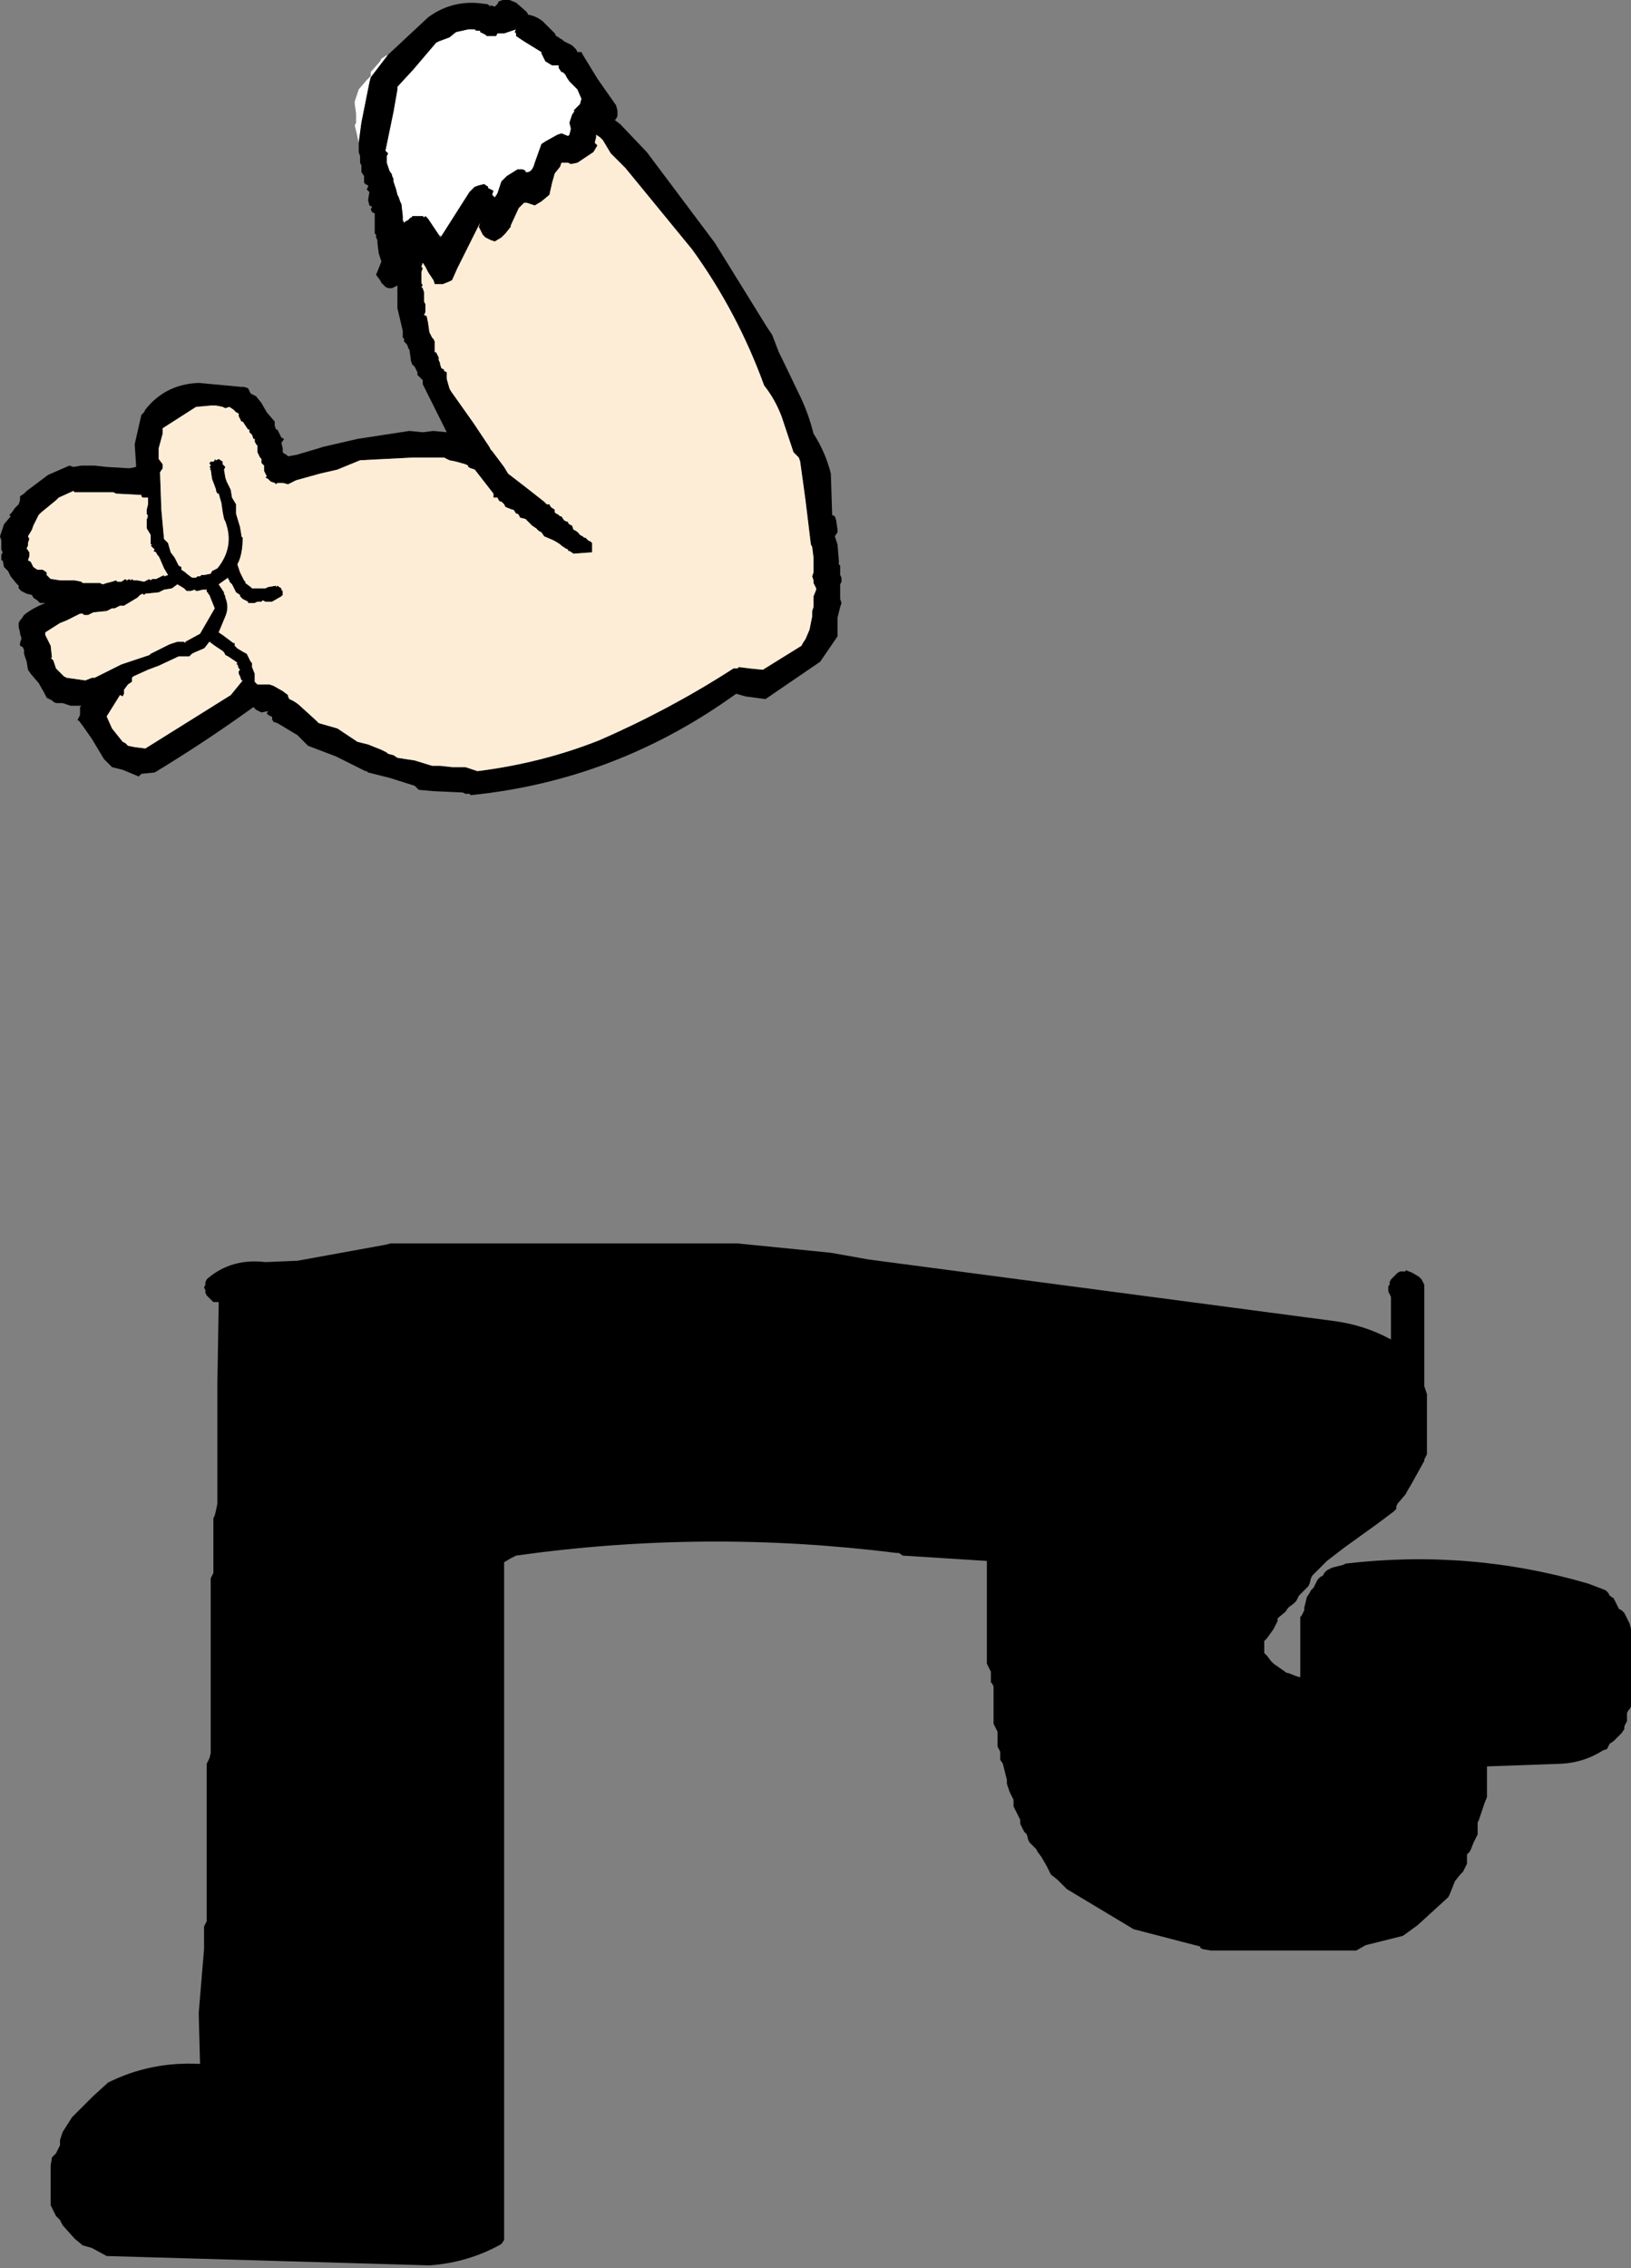
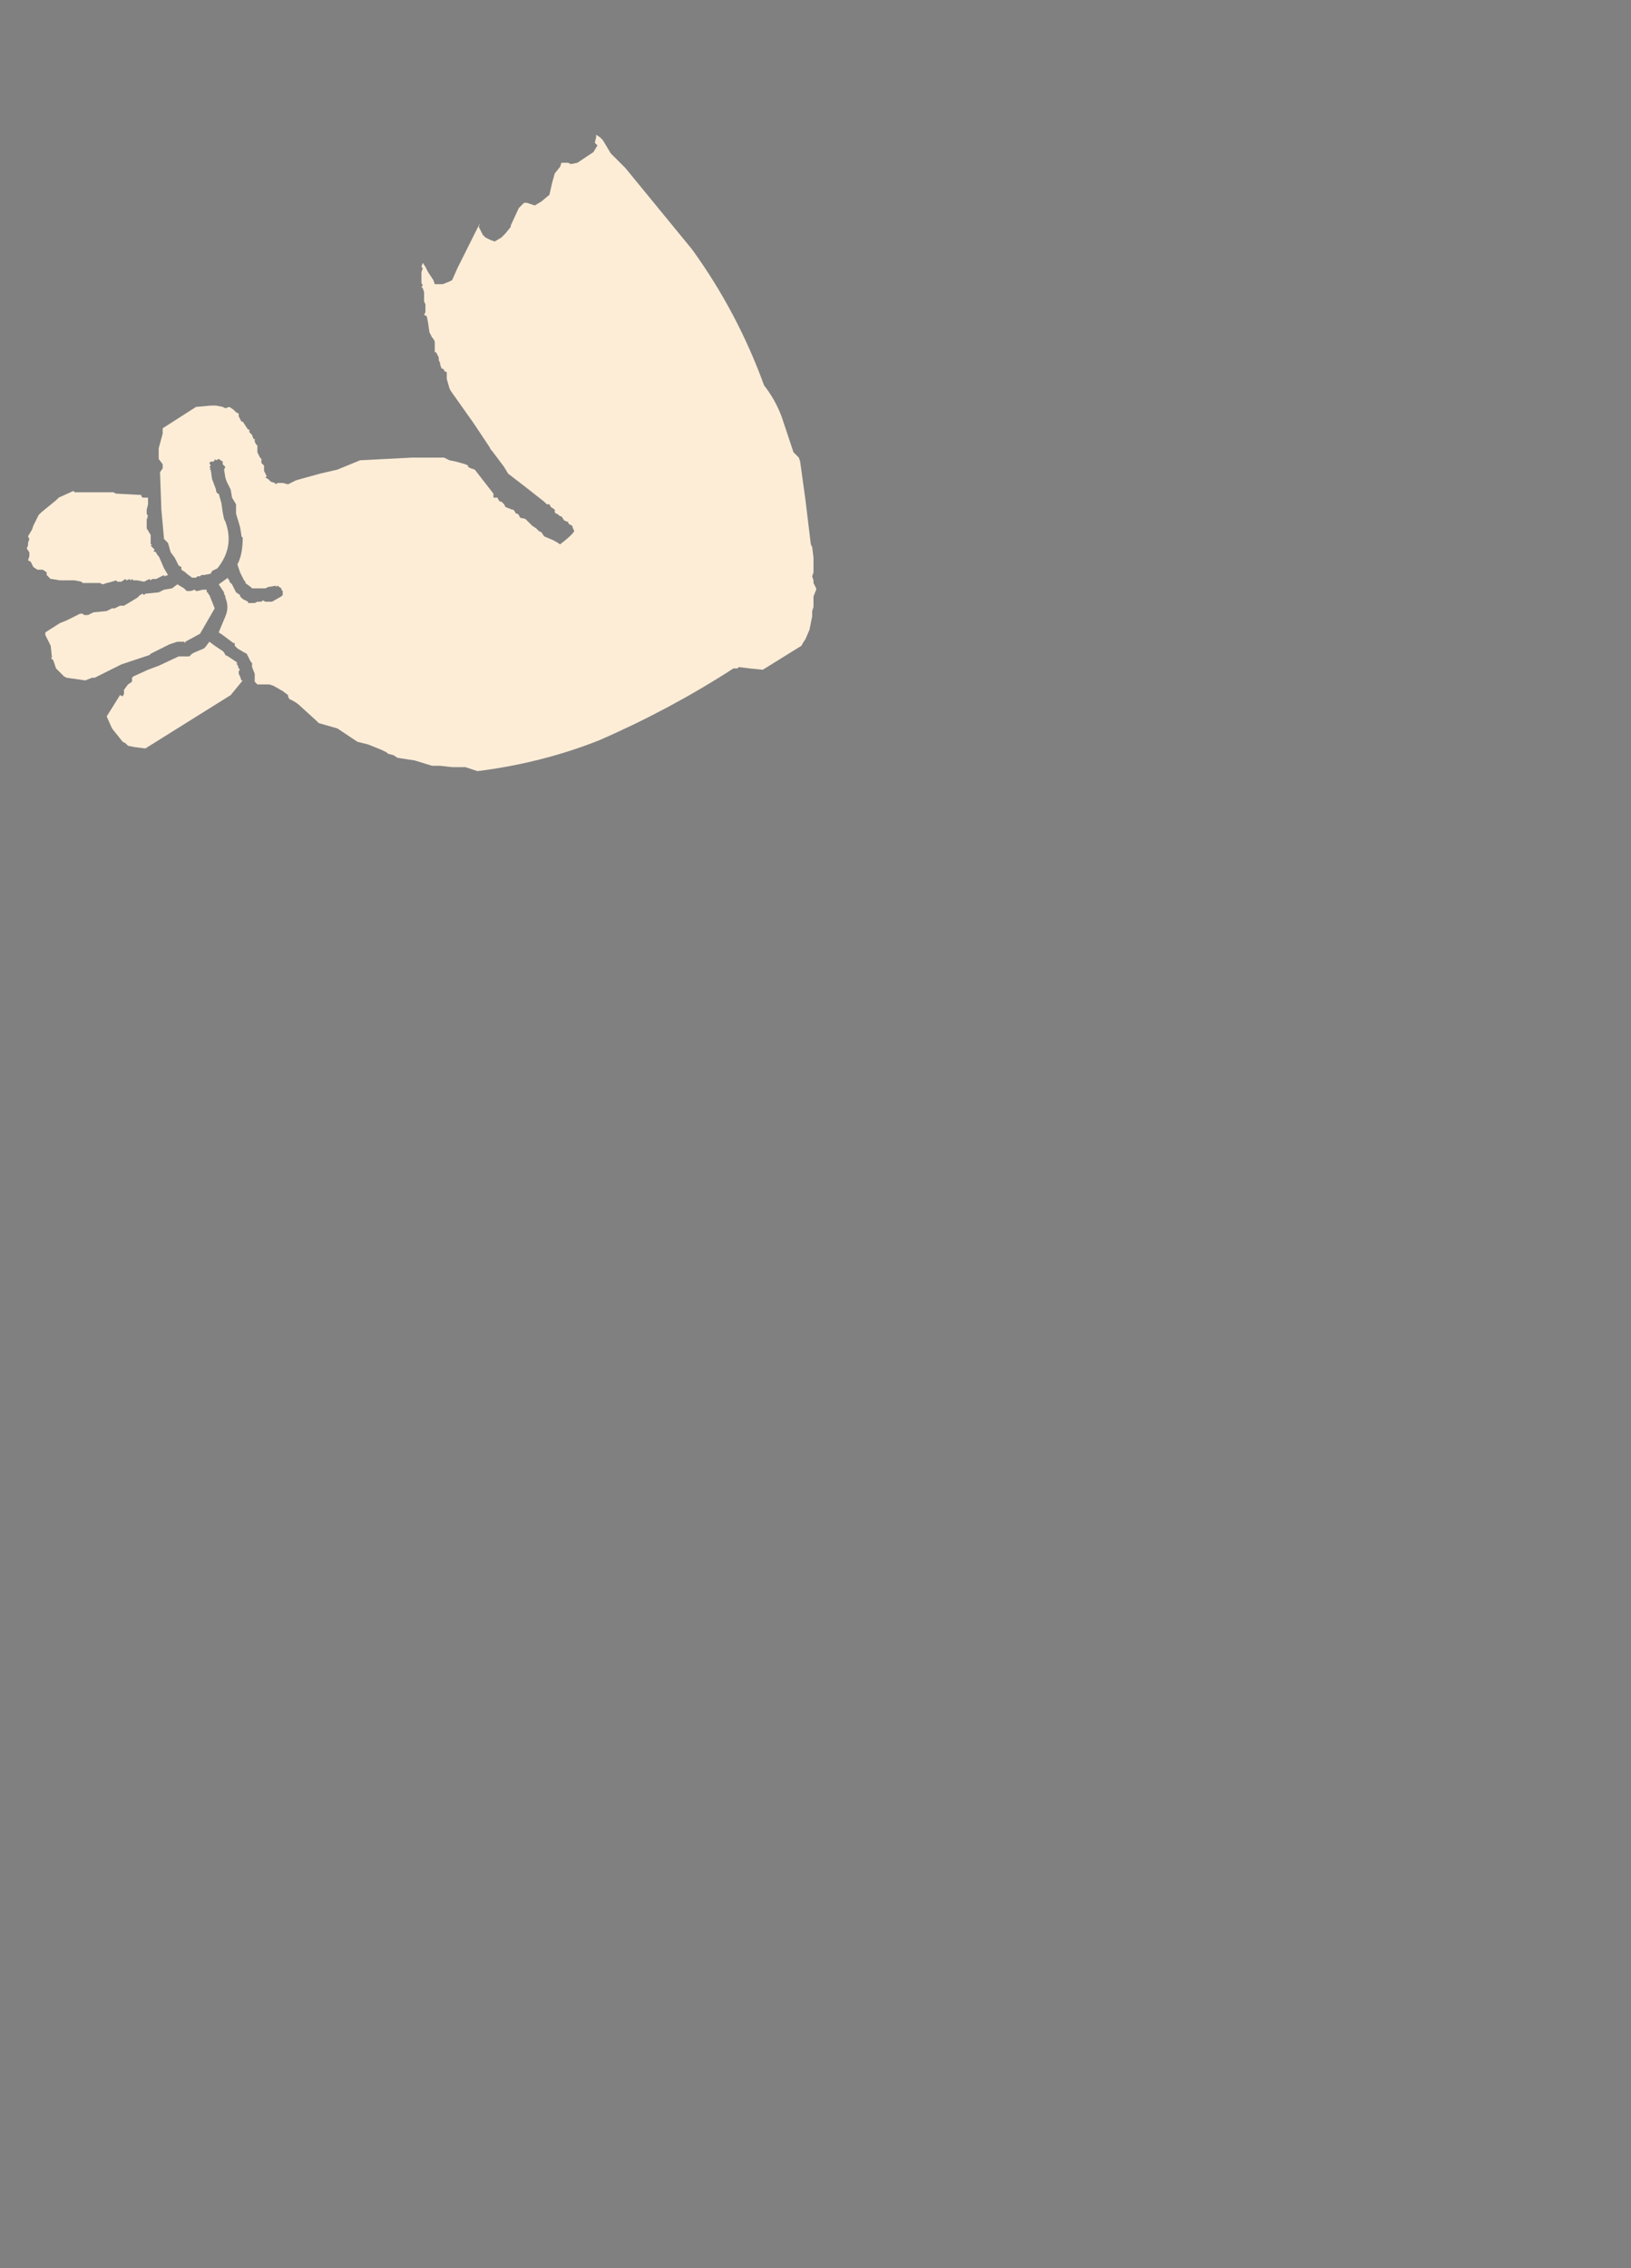
<svg xmlns="http://www.w3.org/2000/svg" height="85.0px" width="61.15px">
  <rect width="100%" height="100%" fill="#808080" stroke="none" />
  <g transform="matrix(1.0, 0.0, 0.0, 1.0, 32.3, -27.75)">
-     <path d="M19.95 75.6 L20.1 75.45 20.2 75.4 20.4 75.4 20.4 75.35 20.65 75.45 20.9 75.6 21.0 75.7 21.05 75.8 21.1 75.9 21.1 76.0 21.1 77.7 21.1 79.55 21.1 79.65 21.1 79.7 21.2 80.0 21.2 80.1 21.2 80.3 21.2 80.35 21.2 81.2 21.2 81.5 21.2 81.6 21.2 82.05 21.2 82.15 21.2 82.25 21.1 82.45 21.1 82.5 20.6 83.4 20.45 83.65 20.4 83.75 20.1 84.1 20.05 84.2 20.05 84.3 19.95 84.4 19.35 84.85 18.1 85.75 17.45 86.25 16.9 86.8 16.85 86.9 16.8 87.1 16.75 87.2 16.5 87.45 16.4 87.55 16.35 87.65 16.3 87.75 16.2 87.85 16.0 88.0 15.9 88.15 15.6 88.4 15.6 88.5 15.5 88.7 15.45 88.8 15.2 89.15 15.1 89.25 15.1 89.35 15.1 89.45 15.1 89.55 15.1 89.6 15.1 89.7 15.2 89.8 15.35 90.0 15.45 90.1 15.95 90.45 16.0 90.45 16.25 90.55 16.4 90.6 16.45 90.6 16.45 90.55 16.45 90.35 16.45 90.25 16.45 89.4 16.45 89.1 16.45 89.05 16.45 88.55 16.45 88.35 16.5 88.3 16.6 88.1 16.6 88.0 16.7 87.6 16.8 87.45 16.85 87.35 16.95 87.25 17.0 87.15 17.05 87.05 17.1 86.95 17.2 86.85 17.3 86.8 17.35 86.7 17.45 86.6 17.55 86.55 17.65 86.5 17.85 86.45 18.05 86.4 18.15 86.35 Q22.8 85.8 27.25 87.1 L27.9 87.35 28.0 87.45 28.05 87.55 28.2 87.65 28.25 87.75 28.3 87.85 28.35 87.95 28.4 88.05 28.5 88.1 28.6 88.2 28.65 88.3 28.7 88.4 28.75 88.5 28.8 88.6 28.85 88.8 28.85 88.85 28.85 89.05 28.85 89.15 28.85 90.3 28.85 90.45 28.85 91.05 28.85 91.6 28.85 91.7 28.8 91.8 28.75 91.85 28.7 91.95 28.7 92.05 28.7 92.15 28.7 92.25 28.65 92.35 28.6 92.45 28.6 92.55 28.5 92.7 28.4 92.8 28.3 92.9 28.2 93.0 28.05 93.1 28.0 93.2 27.95 93.3 27.8 93.35 Q27.1 93.8 26.25 93.85 L23.45 93.95 23.45 95.0 23.45 95.1 23.35 95.35 23.15 95.95 23.1 96.05 23.1 96.1 23.1 96.2 23.1 96.3 23.1 96.4 23.1 96.5 22.95 96.8 22.85 97.05 22.8 97.15 22.7 97.25 22.7 97.35 22.7 97.45 22.7 97.55 22.7 97.6 22.65 97.7 22.6 97.8 22.55 97.9 22.45 98.0 22.25 98.25 22.05 98.75 22.0 98.85 20.85 99.9 20.3 100.3 18.9 100.65 18.55 100.85 13.1 100.85 12.8 100.8 12.7 100.75 12.7 100.7 10.2 100.05 7.7 98.55 7.45 98.3 7.35 98.2 7.1 98.0 7.05 97.9 6.95 97.7 6.75 97.35 6.6 97.15 6.55 97.05 6.45 96.95 6.35 96.85 6.3 96.8 6.25 96.7 6.2 96.5 6.1 96.4 6.05 96.3 6.0 96.2 5.95 96.1 5.95 96.05 5.95 95.95 5.9 95.85 5.85 95.75 5.75 95.55 5.7 95.45 5.7 95.35 5.7 95.3 5.7 95.2 5.55 94.9 5.45 94.6 5.45 94.55 5.45 94.45 5.4 94.25 5.3 93.85 5.2 93.7 5.2 93.6 5.2 93.5 5.2 93.4 5.15 93.3 5.1 93.2 5.1 93.1 5.1 93.05 5.1 92.85 5.1 92.75 5.1 92.65 5.05 92.55 4.95 92.35 4.95 91.9 4.95 91.15 4.95 91.05 4.95 90.95 4.9 90.85 4.85 90.8 4.85 90.7 4.85 90.6 4.85 90.5 4.85 90.4 4.8 90.3 4.7 90.1 4.7 88.25 4.7 86.25 1.55 86.05 1.4 85.95 1.3 85.95 Q-5.85 85.05 -12.95 86.05 L-13.15 86.15 -13.4 86.3 -13.4 94.55 -13.4 103.55 -13.4 111.3 -13.4 111.4 -13.4 111.5 -13.4 111.6 -13.4 111.7 -13.5 111.85 Q-14.75 112.55 -16.2 112.65 L-28.3 112.3 -28.85 112.0 -29.2 111.9 -29.5 111.65 -29.95 111.15 -30.0 111.05 -30.05 110.95 -30.2 110.8 -30.25 110.7 -30.3 110.6 -30.4 110.4 -30.4 109.75 -30.4 109.1 -30.4 109.0 -30.4 108.9 -30.35 108.6 -30.3 108.55 -30.2 108.45 -30.15 108.35 -30.1 108.25 -30.05 108.15 -30.05 108.05 -30.05 107.95 -29.95 107.65 -29.6 107.1 -29.55 107.05 -28.8 106.3 -28.25 105.8 Q-26.65 105.0 -24.8 105.1 L-24.85 103.2 -24.65 100.8 -24.65 100.6 -24.65 100.2 -24.65 99.95 -24.6 99.85 -24.55 99.75 -24.55 99.65 -24.55 96.55 -24.55 93.85 -24.5 93.75 -24.45 93.65 -24.4 93.45 -24.4 89.9 -24.4 86.9 -24.35 86.8 -24.3 86.7 -24.3 86.6 -24.3 85.8 -24.3 84.65 -24.25 84.55 -24.2 84.35 -24.15 84.1 -24.15 79.6 -24.1 76.55 -24.3 76.55 -24.4 76.45 -24.5 76.35 -24.55 76.3 -24.6 76.2 -24.6 76.1 -24.65 76.0 -24.6 75.9 -24.6 75.8 -24.55 75.7 -24.5 75.65 Q-23.6 74.9 -22.35 75.05 L-21.15 75.0 -17.85 74.4 -17.65 74.35 -4.65 74.35 -1.15 74.7 0.25 74.95 8.95 76.1 17.65 77.25 Q18.85 77.4 19.85 77.95 L19.85 76.45 19.85 76.35 19.8 76.25 19.75 76.15 19.75 76.05 19.75 75.95 19.8 75.9 19.8 75.8 19.85 75.7 19.95 75.6" fill="#000000" fill-rule="evenodd" stroke="none" />
-     <path d="M-18.85 33.1 L-18.95 32.65 -19.0 32.45 -18.95 32.35 -18.95 32.0 -19.0 31.65 -19.0 31.55 -18.95 31.4 -18.85 31.1 -18.55 30.75 -18.45 30.65 -18.4 30.6 -18.4 30.45 -18.05 30.05 -18.0 29.95 -17.85 29.85 -17.75 29.8 -18.4 30.65 -18.45 30.85 -18.75 32.35 -18.85 33.1 M-15.85 36.55 L-16.05 36.25 -16.25 35.95 -16.35 35.85 -16.4 35.9 -16.45 35.85 -16.65 35.85 -16.85 35.85 -16.85 35.9 -16.9 35.9 -17.0 36.0 -17.1 36.05 -17.15 36.1 -17.2 36.0 -17.2 35.85 -17.25 35.4 -17.3 35.3 -17.35 35.15 -17.4 35.05 -17.45 34.85 -17.55 34.55 -17.55 34.45 -17.6 34.35 -17.6 34.3 -17.7 34.15 -17.75 34.0 -17.8 33.85 -17.8 33.7 -17.8 33.6 -17.75 33.5 -17.85 33.4 -17.55 31.95 -17.4 31.1 -17.4 31.0 -16.8 30.35 -15.95 29.35 -15.85 29.3 -15.45 29.15 -15.2 28.95 -14.75 28.85 -14.6 28.85 -14.55 28.85 -14.5 28.85 -14.45 28.9 -14.3 28.9 -14.3 28.95 -14.2 29.0 -14.1 29.05 -14.05 29.1 -13.7 29.1 -13.65 29.0 -13.4 29.0 -13.1 28.9 -12.95 28.85 -13.0 28.95 -12.95 29.0 -12.95 29.1 -12.65 29.3 -12.0 29.7 -12.0 29.75 -11.95 29.85 -11.9 29.95 -11.85 30.05 -11.6 30.2 -11.35 30.2 -11.35 30.3 -11.25 30.45 -11.2 30.45 -11.1 30.55 -11.05 30.65 -10.95 30.8 -10.65 31.1 -10.5 31.45 -10.55 31.65 -10.65 31.75 -10.8 31.9 -10.75 31.9 -10.85 32.05 -10.9 32.2 -10.95 32.35 -10.9 32.55 -10.9 32.6 -10.95 32.8 -11.0 32.85 -11.25 32.75 -11.4 32.8 -11.85 33.05 -12.0 33.15 -12.25 33.85 Q-12.35 34.25 -12.6 34.2 L-12.6 34.15 -12.7 34.1 -12.9 34.1 -13.3 34.35 -13.5 34.55 -13.55 34.7 -13.65 35.0 -13.75 35.15 -13.85 35.05 -13.8 34.9 -14.0 34.8 -14.0 34.75 -14.15 34.65 -14.35 34.7 -14.5 34.75 -14.6 34.85 -14.7 34.95 -15.75 36.6 -15.85 36.55" fill="#ffffff" fill-rule="evenodd" stroke="none" />
-     <path d="M-17.75 29.8 L-16.25 28.4 Q-15.3 27.7 -14.1 27.9 L-14.05 27.9 -13.95 27.95 -13.95 28.0 -13.9 27.95 -13.75 28.0 -13.65 27.9 -13.6 27.8 -13.45 27.75 -13.2 27.75 -12.95 27.85 -12.55 28.2 -12.5 28.3 Q-12.2 28.35 -11.95 28.55 L-11.5 29.0 -11.45 29.1 -11.35 29.15 -11.3 29.2 Q-11.25 29.2 -11.15 29.3 L-10.85 29.45 -10.8 29.5 -10.7 29.6 -10.65 29.7 -10.5 29.7 -10.45 29.8 -9.9 30.7 -9.2 31.7 -9.15 31.9 -9.15 32.1 -9.2 32.2 -9.25 32.25 -9.05 32.4 -8.05 33.45 -5.5 36.85 -3.55 40.0 -3.35 40.3 -3.1 40.95 -3.0 41.15 -2.35 42.5 Q-2.0 43.2 -1.8 44.0 -1.35 44.7 -1.15 45.5 L-1.1 47.05 -1.0 47.1 -0.95 47.25 -0.9 47.6 -0.9 47.7 -1.0 47.85 -0.9 48.15 -0.85 48.75 -0.85 48.9 -0.8 48.95 -0.8 49.1 -0.8 49.2 -0.8 49.3 -0.75 49.4 -0.75 49.55 -0.8 49.65 -0.8 49.7 -0.8 49.85 -0.8 49.95 -0.8 50.2 -0.75 50.35 -0.8 50.5 -0.9 50.9 -0.9 51.6 -1.55 52.55 -3.6 53.95 -4.35 53.85 -4.7 53.75 Q-9.2 57.0 -14.65 57.55 L-14.7 57.5 -14.85 57.5 -14.95 57.45 -16.05 57.4 -16.6 57.35 -16.65 57.3 -16.75 57.2 -17.7 56.9 -18.5 56.7 -18.55 56.65 -18.6 56.65 -19.7 56.1 -20.75 55.7 -21.15 55.3 -21.9 54.85 -22.05 54.8 -22.1 54.7 -22.1 54.6 -22.15 54.6 -22.3 54.5 -22.25 54.4 -22.5 54.45 -22.6 54.4 -22.7 54.35 -22.8 54.25 Q-24.6 55.55 -26.5 56.7 L-27.0 56.75 -27.1 56.85 -27.7 56.6 -28.1 56.5 -28.4 56.2 -28.85 55.45 -29.2 54.95 -29.35 54.75 -29.4 54.75 -29.3 54.55 -29.3 54.35 -29.3 54.25 -29.25 54.2 -29.65 54.2 -29.8 54.15 -29.95 54.1 -30.2 54.1 -30.3 54.05 -30.35 54.0 -30.55 53.9 -30.6 53.8 -30.65 53.7 -30.85 53.35 -31.15 53.0 -31.25 52.85 -31.3 52.55 -31.4 52.25 -31.4 52.1 -31.45 52.0 -31.55 51.95 -31.55 51.85 -31.5 51.7 -31.5 51.65 -31.55 51.5 -31.55 51.45 -31.6 51.25 -31.6 51.1 -31.55 51.0 -31.5 50.95 -31.4 50.8 Q-31.1 50.55 -30.6 50.35 L-30.8 50.35 -30.9 50.25 -31.05 50.15 -31.1 50.05 -31.3 50.0 -31.5 49.9 -31.6 49.8 -31.6 49.7 -31.7 49.6 -31.9 49.35 -32.0 49.15 -32.05 49.1 -32.15 49.0 -32.2 48.75 -32.25 48.75 -32.25 48.55 -32.2 48.45 -32.25 48.35 -32.25 48.2 -32.25 48.0 -32.3 47.85 -32.2 47.55 -32.15 47.4 -31.9 47.1 -31.95 47.05 -31.85 46.95 -31.75 46.8 -31.6 46.65 -31.55 46.5 -31.55 46.35 -31.4 46.25 -31.3 46.15 -30.5 45.55 -29.7 45.2 -29.55 45.25 -29.25 45.2 -29.1 45.2 -28.75 45.2 -28.3 45.25 -27.45 45.3 -27.2 45.25 -27.2 45.15 -27.25 44.4 -27.0 43.3 -26.9 43.2 -26.85 43.1 Q-26.1 42.15 -24.85 42.1 L-23.25 42.25 -23.15 42.25 -23.0 42.3 -22.9 42.5 -22.8 42.55 -22.7 42.6 -22.5 42.85 -22.3 43.2 -22.0 43.55 -22.0 43.65 -22.0 43.7 -21.95 43.85 -21.9 43.85 -21.85 43.95 -21.75 44.15 -21.65 44.2 -21.75 44.35 -21.7 44.55 -21.7 44.7 -21.65 44.75 Q-21.6 44.75 -21.5 44.85 L-21.2 44.8 -20.35 44.55 -20.2 44.5 -18.9 44.2 -16.95 43.9 -16.45 43.95 -16.05 43.9 -15.55 43.95 -16.45 42.15 -16.45 42.0 -16.5 41.95 -16.55 41.9 -16.65 41.8 -16.65 41.7 -16.7 41.6 -16.75 41.5 -16.85 41.4 -16.9 41.25 -16.9 41.2 -16.95 40.85 -17.0 40.8 -17.0 40.75 -17.05 40.65 -17.15 40.55 -17.15 40.45 -17.2 40.4 -17.2 40.25 -17.2 40.15 -17.4 39.3 -17.4 38.45 -17.6 38.55 -17.75 38.55 -17.85 38.5 -18.0 38.35 -18.05 38.25 -18.2 38.05 -18.1 37.8 -18.0 37.55 -18.1 37.25 -18.15 36.85 -18.15 36.75 -18.2 36.65 -18.2 36.55 -18.25 36.5 -18.25 36.3 -18.25 36.1 -18.25 35.95 -18.25 35.75 -18.35 35.7 -18.4 35.6 -18.35 35.5 -18.45 35.45 -18.5 35.25 -18.45 34.95 -18.55 34.85 -18.5 34.75 -18.5 34.7 -18.6 34.65 -18.65 34.6 -18.65 34.5 -18.65 34.35 -18.75 34.2 -18.75 33.95 -18.8 33.85 -18.8 33.8 -18.8 33.6 -18.85 33.45 -18.85 33.4 -18.85 33.25 -18.85 33.1 -18.75 32.35 -18.45 30.85 -18.4 30.65 -17.75 29.8 M-15.75 36.6 L-14.7 34.95 -14.6 34.85 -14.5 34.75 -14.35 34.7 -14.15 34.65 -14.0 34.75 -14.0 34.8 -13.8 34.9 -13.85 35.05 -13.75 35.15 -13.65 35.0 -13.55 34.7 -13.5 34.55 -13.3 34.35 -12.9 34.1 -12.7 34.1 -12.6 34.15 -12.6 34.2 Q-12.35 34.25 -12.25 33.85 L-12.0 33.15 -11.85 33.05 -11.4 32.8 -11.25 32.75 -11.0 32.85 -10.95 32.8 -10.9 32.6 -10.9 32.55 -10.95 32.35 -10.9 32.2 -10.85 32.05 -10.75 31.9 -10.8 31.9 -10.65 31.75 -10.55 31.65 -10.5 31.45 -10.65 31.1 -10.95 30.8 -11.05 30.65 -11.1 30.55 -11.2 30.45 -11.25 30.45 -11.35 30.3 -11.35 30.2 -11.6 30.2 -11.85 30.05 -11.9 29.95 -11.95 29.85 -12.0 29.75 -12.0 29.7 -12.65 29.3 -12.95 29.1 -12.95 29.0 -13.0 28.95 -12.95 28.85 -13.1 28.9 -13.4 29.0 -13.65 29.0 -13.7 29.1 -14.05 29.1 -14.1 29.05 -14.2 29.0 -14.3 28.95 -14.3 28.9 -14.45 28.9 -14.5 28.85 -14.55 28.85 -14.6 28.85 -14.75 28.85 -15.2 28.95 -15.45 29.15 -15.85 29.3 -15.95 29.35 -16.8 30.35 -17.4 31.0 -17.4 31.1 -17.55 31.95 -17.85 33.4 -17.75 33.5 -17.8 33.6 -17.8 33.7 -17.8 33.85 -17.75 34.0 -17.7 34.15 -17.6 34.3 -17.6 34.35 -17.55 34.45 -17.55 34.55 -17.45 34.85 -17.4 35.05 -17.35 35.15 -17.3 35.3 -17.25 35.4 -17.2 35.85 -17.2 36.0 -17.15 36.1 -17.1 36.05 -17.0 36.0 -16.9 35.9 -16.85 35.9 -16.85 35.85 -16.65 35.85 -16.45 35.85 -16.4 35.9 -16.35 35.85 -16.25 35.95 -16.05 36.25 -15.85 36.55 -15.8 36.65 -15.75 36.6 M-16.5 37.75 L-16.45 37.8 -16.5 37.95 -16.5 38.05 -16.5 38.15 -16.5 38.35 -16.45 38.45 -16.5 38.5 -16.45 38.55 -16.4 38.7 -16.4 38.8 -16.4 38.9 -16.4 39.05 -16.35 39.15 -16.35 39.25 -16.35 39.35 -16.35 39.45 -16.4 39.55 -16.3 39.6 -16.25 39.85 -16.2 40.2 -16.15 40.3 -16.1 40.4 -16.05 40.45 -16.0 40.55 -16.0 40.95 -15.95 40.95 -15.9 41.05 -15.85 41.15 -15.85 41.25 -15.8 41.35 -15.8 41.4 -15.75 41.55 -15.65 41.6 -15.65 41.65 -15.55 41.7 -15.55 41.95 -15.45 42.3 -15.4 42.4 -14.55 43.6 -13.95 44.5 -13.9 44.6 -13.85 44.65 -13.4 45.25 -13.25 45.5 -12.6 46.0 -11.9 46.55 -11.8 46.65 -11.75 46.65 -11.7 46.65 -11.65 46.75 -11.5 46.85 -11.5 46.95 -11.45 47.0 Q-11.4 47.0 -11.3 47.1 L-11.25 47.1 -11.15 47.25 -11.05 47.3 -11.0 47.3 -11.0 47.35 -10.95 47.4 -10.85 47.45 -10.8 47.6 Q-10.65 47.65 -10.55 47.8 L-10.45 47.85 -10.4 47.9 -10.35 47.9 -10.25 48.0 -10.15 48.05 -10.1 48.1 -10.1 48.2 -10.1 48.3 -10.1 48.4 -10.1 48.45 -10.8 48.5 -10.95 48.4 -11.0 48.4 -11.0 48.35 -11.1 48.3 -11.25 48.2 -11.3 48.15 Q-11.45 48.05 -11.55 48.0 L-11.9 47.85 -12.0 47.7 -12.1 47.65 -12.15 47.6 -12.2 47.55 -12.35 47.45 -12.6 47.2 -12.8 47.15 -12.85 47.05 -12.9 47.0 -12.95 47.0 -13.05 46.85 -13.1 46.85 -13.35 46.75 -13.4 46.65 -13.5 46.55 -13.55 46.55 -13.6 46.5 -13.65 46.4 -13.8 46.4 -13.8 46.25 -14.5 45.35 -14.65 45.3 -14.75 45.25 -14.75 45.2 -14.85 45.15 -15.2 45.05 -15.45 45.0 -15.55 44.95 -15.65 44.9 -16.85 44.9 -18.8 45.0 -19.65 45.35 -20.3 45.5 -21.2 45.75 -21.5 45.9 -21.7 45.85 -21.75 45.85 -21.9 45.85 -21.95 45.9 -22.0 45.85 -22.15 45.8 -22.25 45.7 -22.35 45.65 -22.3 45.6 -22.4 45.4 -22.4 45.3 -22.4 45.2 -22.5 45.1 -22.5 45.05 -22.5 44.95 -22.55 44.9 -22.65 44.7 -22.65 44.45 -22.7 44.4 -22.75 44.3 -22.75 44.2 -22.8 44.2 -22.85 44.05 -22.95 43.95 -22.95 43.85 -23.0 43.85 -23.2 43.55 -23.25 43.55 -23.35 43.35 -23.35 43.25 -23.45 43.2 -23.55 43.1 -23.7 43.0 -23.85 43.05 -23.95 43.0 -24.2 42.95 -24.4 42.95 -24.95 43.0 -26.2 43.8 -26.2 44.0 -26.35 44.55 -26.35 44.95 -26.2 45.15 -26.2 45.25 -26.2 45.3 -26.3 45.45 -26.25 46.85 -26.15 47.95 -26.0 48.1 -25.9 48.45 -25.75 48.65 -25.6 48.95 -25.5 49.0 -25.5 49.1 -25.35 49.2 -25.3 49.25 -25.1 49.4 -24.95 49.4 -24.9 49.35 -24.8 49.35 -24.75 49.3 -24.65 49.3 -24.4 49.25 -24.35 49.15 -24.15 49.05 Q-23.5 48.25 -23.85 47.3 L-23.9 47.2 -23.95 46.95 -24.0 46.6 -24.1 46.25 -24.15 46.25 -24.2 46.15 -24.2 46.1 -24.35 45.7 -24.4 45.35 -24.45 45.35 -24.4 45.3 -24.45 45.25 -24.4 45.2 -24.45 45.1 -24.4 45.05 -24.3 45.05 -24.25 45.0 -24.25 44.95 -24.2 45.0 -24.1 44.95 -23.95 45.05 -23.95 45.15 -23.85 45.25 -23.9 45.35 -23.85 45.65 -23.8 45.8 -23.65 46.1 -23.6 46.4 -23.45 46.65 -23.45 46.7 -23.45 46.75 -23.45 46.85 -23.45 46.9 -23.45 46.95 -23.45 47.0 -23.3 47.5 -23.25 47.8 -23.25 47.85 -23.2 47.9 Q-23.2 48.45 -23.35 48.8 L-23.4 48.9 -23.35 49.05 -23.3 49.2 -23.15 49.5 -23.1 49.55 -23.1 49.6 -22.9 49.75 -22.85 49.8 -22.65 49.8 -22.35 49.8 -22.25 49.75 -21.95 49.7 -21.95 49.75 -21.9 49.7 -21.75 49.8 -21.75 49.85 -21.7 49.9 -21.7 50.05 -21.75 50.1 -22.1 50.3 -22.3 50.3 -22.35 50.3 -22.45 50.25 -22.5 50.3 -22.6 50.3 -22.65 50.3 -22.75 50.35 -22.85 50.35 -23.0 50.35 -23.0 50.3 -23.1 50.25 -23.2 50.2 -23.25 50.15 -23.3 50.1 -23.3 50.05 -23.45 49.95 -23.5 49.85 -23.6 49.65 -23.65 49.6 -23.7 49.55 -23.7 49.5 -23.75 49.45 -23.75 49.4 -24.1 49.65 -24.0 49.8 -23.9 49.95 -23.9 50.0 -23.85 50.1 -23.85 50.15 Q-23.7 50.5 -23.85 50.85 L-24.1 51.45 -23.95 51.55 -23.55 51.85 -23.5 51.85 -23.5 51.95 -23.4 52.05 -23.15 52.2 -23.05 52.25 -23.0 52.35 -22.9 52.55 -22.85 52.6 -22.85 52.75 -22.75 53.0 -22.75 53.3 -22.7 53.35 -22.65 53.4 -22.6 53.4 -22.4 53.4 -22.2 53.4 -22.05 53.45 -21.7 53.65 -21.5 53.8 -21.5 53.85 -21.45 53.95 Q-21.2 54.05 -21.0 54.25 L-20.45 54.75 -20.35 54.85 -19.65 55.05 -18.9 55.55 -18.5 55.65 -18.0 55.85 -17.9 55.9 -17.8 55.95 -17.75 56.0 -17.55 56.05 -17.4 56.15 -16.75 56.25 -16.1 56.45 -15.8 56.45 -15.35 56.5 -14.85 56.5 -14.4 56.65 Q-12.0 56.35 -9.85 55.5 -7.2 54.35 -4.8 52.8 L-4.65 52.8 -4.6 52.75 -4.2 52.8 -3.7 52.85 -2.25 51.95 -2.2 51.85 -2.1 51.7 -1.95 51.35 -1.85 50.85 -1.85 50.75 -1.85 50.65 -1.8 50.5 -1.8 50.45 -1.8 50.35 -1.8 50.1 -1.7 49.85 -1.7 49.8 -1.75 49.7 -1.8 49.6 -1.8 49.5 -1.85 49.35 -1.8 49.2 -1.8 49.15 -1.8 49.0 -1.8 48.65 -1.85 48.25 -1.9 48.15 -2.1 46.5 -2.3 45.05 -2.35 44.9 -2.55 44.7 -2.65 44.4 -3.0 43.35 Q-3.25 42.7 -3.65 42.2 -4.65 39.45 -6.35 37.1 L-8.85 34.05 -9.25 33.65 -9.4 33.5 -9.55 33.25 -9.7 33.0 -9.8 32.9 -9.95 32.8 -9.95 32.9 -10.0 33.1 -9.9 33.2 -10.05 33.45 -10.65 33.85 -10.9 33.9 -11.0 33.85 -11.15 33.85 -11.25 33.85 -11.3 34.0 -11.5 34.25 -11.6 34.6 -11.7 35.05 -12.0 35.3 -12.25 35.45 -12.4 35.4 -12.55 35.35 -12.6 35.35 -12.65 35.35 -12.85 35.55 -13.15 36.2 -13.15 36.25 -13.35 36.5 -13.4 36.55 -13.5 36.65 -13.75 36.8 -13.9 36.75 -14.0 36.7 -14.1 36.65 -14.2 36.55 -14.3 36.35 -14.35 36.25 -14.3 36.1 -15.15 37.8 -15.35 38.25 -15.45 38.3 -15.7 38.4 -15.85 38.4 -16.0 38.4 -16.05 38.25 -16.25 37.95 -16.35 37.75 -16.45 37.6 -16.5 37.75 M-30.2 46.5 L-30.75 46.95 -30.85 47.05 -31.05 47.45 -31.1 47.6 -31.25 47.85 -31.2 47.95 -31.25 48.1 -31.25 48.2 -31.3 48.3 -31.2 48.45 -31.2 48.6 -31.25 48.75 -31.15 48.8 -31.1 48.9 -31.05 49.0 -30.9 49.1 -30.85 49.1 -30.7 49.1 -30.55 49.2 -30.55 49.3 -30.5 49.35 -30.4 49.45 -30.35 49.45 -30.05 49.5 -29.9 49.5 -29.7 49.5 -29.5 49.5 -29.25 49.55 -29.2 49.6 -29.1 49.6 -28.85 49.6 -28.7 49.6 -28.55 49.6 -28.45 49.65 -28.3 49.6 -28.1 49.55 -27.95 49.5 -27.9 49.55 -27.75 49.55 -27.6 49.45 -27.55 49.5 -27.45 49.45 -27.4 49.5 -27.35 49.45 -27.3 49.5 -27.15 49.5 -26.9 49.55 -26.7 49.45 -26.65 49.5 -26.6 49.45 -26.45 49.45 -26.15 49.3 -26.15 49.35 -26.0 49.3 -26.15 49.05 -26.3 48.7 -26.35 48.6 -26.4 48.55 -26.45 48.45 -26.55 48.4 -26.5 48.35 -26.55 48.3 -26.6 48.25 -26.65 48.2 -26.6 48.15 -26.65 48.15 -26.65 48.05 -26.65 47.95 -26.65 47.8 -26.8 47.55 -26.8 47.2 -26.75 47.15 -26.8 47.15 -26.75 47.1 -26.8 47.0 -26.8 46.9 -26.8 46.85 -26.75 46.65 -26.75 46.45 -26.75 46.4 -26.95 46.4 -27.0 46.35 -27.0 46.3 -27.95 46.25 -28.05 46.2 -28.2 46.2 -28.4 46.2 -28.65 46.2 -28.75 46.2 -29.5 46.2 -29.55 46.15 -30.1 46.4 -30.2 46.5 M-26.9 50.05 L-26.95 50.0 -27.05 50.05 -27.1 50.1 -27.15 50.15 -27.65 50.45 -27.8 50.45 -28.0 50.55 -28.1 50.55 -28.3 50.65 -28.8 50.7 -29.0 50.8 -29.15 50.8 -29.2 50.75 -29.3 50.75 -29.8 51.0 -30.05 51.1 -30.6 51.45 -30.6 51.55 -30.4 51.95 -30.35 52.4 -30.4 52.4 -30.3 52.5 -30.2 52.8 -30.05 52.95 -29.9 53.1 -29.8 53.15 -29.1 53.25 -28.85 53.15 -28.75 53.15 -27.75 52.65 -27.6 52.6 -26.7 52.3 -26.65 52.25 -25.95 51.9 -25.65 51.8 -25.6 51.8 -25.4 51.8 -25.35 51.85 -25.35 51.8 -24.8 51.5 -24.25 50.55 -24.35 50.3 -24.45 50.05 -24.5 50.0 -24.5 49.95 -24.55 49.95 -24.55 49.85 -24.7 49.85 -24.9 49.9 -24.95 49.9 -25.0 49.85 -25.15 49.9 -25.3 49.9 -25.4 49.8 -25.65 49.65 -25.85 49.8 -26.15 49.85 -26.35 49.95 -26.85 50.0 -26.9 50.05 M-24.65 52.05 L-25.0 52.2 -25.1 52.25 -25.2 52.35 -25.35 52.35 -25.5 52.35 -25.6 52.35 -26.35 52.7 -26.75 52.85 -27.3 53.1 -27.35 53.15 -27.35 53.3 -27.5 53.4 -27.65 53.6 -27.65 53.75 -27.7 53.85 -27.8 53.8 -28.3 54.6 -28.1 55.05 -27.7 55.55 -27.6 55.6 -27.5 55.7 -27.25 55.75 -26.85 55.8 -23.65 53.8 -23.2 53.25 -23.25 53.25 -23.3 53.1 -23.35 53.0 -23.35 52.95 -23.35 52.9 -23.3 52.85 -23.35 52.8 -23.4 52.65 -23.45 52.65 -23.4 52.6 -23.45 52.55 -23.6 52.45 -23.75 52.35 -23.85 52.3 -23.9 52.2 -23.95 52.15 -24.25 51.95 -24.45 51.8 -24.6 52.0 -24.65 52.05" fill="#000000" fill-rule="evenodd" stroke="none" />
-     <path d="M-24.6 52.0 L-24.45 51.8 -24.25 51.95 -23.95 52.15 -23.9 52.2 -23.85 52.3 -23.75 52.35 -23.6 52.45 -23.45 52.55 -23.4 52.6 -23.45 52.65 -23.4 52.65 -23.35 52.8 -23.3 52.85 -23.35 52.9 -23.35 52.95 -23.35 53.0 -23.3 53.1 -23.25 53.25 -23.2 53.25 -23.65 53.8 -26.85 55.8 -27.25 55.75 -27.5 55.7 -27.6 55.6 -27.7 55.55 -28.1 55.05 -28.3 54.6 -27.8 53.8 -27.7 53.85 -27.65 53.75 -27.65 53.6 -27.5 53.4 -27.35 53.3 -27.35 53.15 -27.3 53.1 -26.75 52.85 -26.35 52.7 -25.6 52.35 -25.5 52.35 -25.35 52.35 -25.2 52.35 -25.1 52.25 -25.0 52.2 -24.65 52.05 -24.6 52.0 M-26.9 50.05 L-26.85 50.0 -26.35 49.95 -26.15 49.85 -25.85 49.8 -25.65 49.65 -25.4 49.8 -25.3 49.9 -25.15 49.9 -25.0 49.85 -24.95 49.9 -24.9 49.9 -24.7 49.85 -24.55 49.85 -24.55 49.95 -24.5 49.95 -24.5 50.0 -24.45 50.05 -24.35 50.3 -24.25 50.55 -24.8 51.5 -25.35 51.8 -25.35 51.85 -25.4 51.8 -25.6 51.8 -25.65 51.8 -25.95 51.9 -26.65 52.25 -26.7 52.3 -27.6 52.6 -27.75 52.65 -28.75 53.15 -28.85 53.15 -29.1 53.25 -29.8 53.15 -29.9 53.1 -30.05 52.95 -30.2 52.8 -30.3 52.5 -30.4 52.4 -30.35 52.4 -30.4 51.95 -30.6 51.55 -30.6 51.45 -30.05 51.1 -29.8 51.0 -29.3 50.75 -29.2 50.75 -29.15 50.8 -29.0 50.8 -28.8 50.7 -28.3 50.65 -28.1 50.55 -28.0 50.55 -27.8 50.45 -27.65 50.45 -27.15 50.15 -27.1 50.1 -27.05 50.05 -26.95 50.0 -26.9 50.05 M-30.2 46.5 L-30.1 46.4 -29.55 46.15 -29.5 46.2 -28.75 46.2 -28.65 46.2 -28.4 46.2 -28.2 46.2 -28.05 46.2 -27.95 46.25 -27.0 46.3 -27.0 46.35 -26.95 46.4 -26.75 46.4 -26.75 46.45 -26.75 46.65 -26.8 46.85 -26.8 46.9 -26.8 47.0 -26.75 47.1 -26.8 47.15 -26.75 47.15 -26.8 47.2 -26.8 47.55 -26.65 47.8 -26.65 47.95 -26.65 48.05 -26.65 48.15 -26.6 48.15 -26.65 48.2 -26.6 48.25 -26.55 48.3 -26.5 48.35 -26.55 48.4 -26.45 48.45 -26.4 48.55 -26.35 48.6 -26.3 48.7 -26.15 49.05 -26.0 49.3 -26.15 49.35 -26.15 49.3 -26.45 49.45 -26.6 49.45 -26.65 49.5 -26.7 49.45 -26.9 49.55 -27.15 49.5 -27.3 49.5 -27.35 49.45 -27.4 49.5 -27.45 49.45 -27.55 49.5 -27.6 49.45 -27.75 49.55 -27.9 49.55 -27.95 49.5 -28.1 49.55 -28.3 49.6 -28.45 49.65 -28.55 49.6 -28.7 49.6 -28.85 49.6 -29.1 49.6 -29.2 49.6 -29.25 49.55 -29.5 49.5 -29.7 49.5 -29.9 49.5 -30.05 49.5 -30.35 49.45 -30.4 49.45 -30.5 49.35 -30.55 49.3 -30.55 49.2 -30.7 49.1 -30.85 49.1 -30.9 49.1 -31.05 49.0 -31.1 48.9 -31.15 48.8 -31.25 48.75 -31.2 48.6 -31.2 48.45 -31.3 48.3 -31.25 48.2 -31.25 48.1 -31.2 47.95 -31.25 47.85 -31.1 47.6 -31.05 47.45 -30.85 47.05 -30.75 46.95 -30.2 46.5 M-16.5 37.75 L-16.45 37.6 -16.35 37.75 -16.25 37.95 -16.05 38.25 -16.0 38.4 -15.85 38.4 -15.7 38.4 -15.45 38.3 -15.35 38.25 -15.15 37.8 -14.3 36.1 -14.35 36.25 -14.3 36.35 -14.2 36.55 -14.1 36.65 -14.0 36.7 -13.9 36.75 -13.75 36.8 -13.5 36.65 -13.4 36.55 -13.35 36.5 -13.15 36.25 -13.15 36.2 -12.85 35.55 -12.65 35.35 -12.6 35.35 -12.55 35.35 -12.4 35.4 -12.25 35.45 -12.0 35.3 -11.7 35.05 -11.6 34.6 -11.5 34.25 -11.3 34.0 -11.25 33.85 -11.15 33.85 -11.0 33.85 -10.9 33.9 -10.65 33.85 -10.05 33.45 -9.9 33.2 -10.0 33.1 -9.95 32.9 -9.95 32.8 -9.8 32.9 -9.7 33.0 -9.55 33.25 -9.4 33.5 -9.25 33.65 -8.85 34.05 -6.35 37.1 Q-4.65 39.45 -3.65 42.2 -3.25 42.7 -3.0 43.35 L-2.65 44.4 -2.55 44.7 -2.35 44.9 -2.3 45.05 -2.1 46.5 -1.9 48.15 -1.85 48.25 -1.8 48.65 -1.8 49.0 -1.8 49.15 -1.8 49.2 -1.85 49.35 -1.8 49.5 -1.8 49.6 -1.75 49.7 -1.7 49.8 -1.7 49.85 -1.8 50.1 -1.8 50.35 -1.8 50.45 -1.8 50.5 -1.85 50.65 -1.85 50.75 -1.85 50.85 -1.95 51.35 -2.1 51.7 -2.2 51.85 -2.25 51.95 -3.7 52.85 -4.2 52.8 -4.6 52.75 -4.65 52.8 -4.8 52.8 Q-7.2 54.35 -9.85 55.5 -12.0 56.35 -14.4 56.65 L-14.85 56.5 -15.35 56.5 -15.8 56.45 -16.1 56.45 -16.75 56.25 -17.4 56.15 -17.55 56.05 -17.75 56.0 -17.8 55.95 -17.9 55.9 -18.0 55.85 -18.5 55.65 -18.9 55.55 -19.65 55.05 -20.35 54.85 -20.45 54.75 -21.0 54.25 Q-21.2 54.05 -21.45 53.95 L-21.5 53.85 -21.5 53.8 -21.7 53.65 -22.05 53.45 -22.2 53.4 -22.4 53.4 -22.6 53.4 -22.65 53.4 -22.7 53.35 -22.75 53.3 -22.75 53.0 -22.85 52.75 -22.85 52.6 -22.9 52.55 -23.0 52.35 -23.05 52.25 -23.15 52.2 -23.4 52.05 -23.5 51.95 -23.5 51.85 -23.55 51.85 -23.95 51.55 -24.1 51.45 -23.85 50.85 Q-23.7 50.5 -23.85 50.15 L-23.85 50.1 -23.9 50.0 -23.9 49.95 -24.0 49.8 -24.1 49.65 -23.75 49.4 -23.75 49.45 -23.7 49.5 -23.7 49.55 -23.65 49.6 -23.6 49.65 -23.5 49.85 -23.45 49.95 -23.3 50.05 -23.3 50.1 -23.25 50.15 -23.2 50.2 -23.1 50.25 -23.0 50.3 -23.0 50.35 -22.85 50.35 -22.75 50.35 -22.65 50.3 -22.6 50.3 -22.5 50.3 -22.45 50.25 -22.35 50.3 -22.3 50.3 -22.1 50.3 -21.75 50.1 -21.7 50.05 -21.7 49.9 -21.75 49.85 -21.75 49.8 -21.9 49.7 -21.95 49.75 -21.95 49.7 -22.25 49.75 -22.35 49.8 -22.65 49.8 -22.85 49.8 -22.9 49.75 -23.1 49.6 -23.1 49.55 -23.15 49.5 -23.3 49.2 -23.35 49.05 -23.4 48.9 -23.35 48.8 Q-23.2 48.45 -23.2 47.9 L-23.25 47.85 -23.25 47.8 -23.3 47.5 -23.45 47.0 -23.45 46.95 -23.45 46.9 -23.45 46.85 -23.45 46.75 -23.45 46.7 -23.45 46.65 -23.6 46.4 -23.65 46.1 -23.8 45.8 -23.85 45.65 -23.9 45.35 -23.85 45.25 -23.95 45.15 -23.95 45.05 -24.1 44.95 -24.2 45.0 -24.25 44.95 -24.25 45.0 -24.3 45.05 -24.4 45.05 -24.45 45.1 -24.4 45.2 -24.45 45.25 -24.4 45.3 -24.45 45.35 -24.4 45.35 -24.35 45.7 -24.2 46.1 -24.2 46.15 -24.15 46.25 -24.1 46.25 -24.0 46.6 -23.95 46.95 -23.9 47.2 -23.85 47.3 Q-23.5 48.25 -24.15 49.05 L-24.35 49.15 -24.4 49.25 -24.65 49.3 -24.75 49.3 -24.8 49.35 -24.9 49.35 -24.95 49.4 -25.1 49.4 -25.3 49.25 -25.35 49.2 -25.5 49.1 -25.5 49.0 -25.6 48.95 -25.75 48.65 -25.9 48.45 -26.0 48.1 -26.15 47.95 -26.25 46.85 -26.3 45.45 -26.2 45.3 -26.2 45.25 -26.2 45.15 -26.35 44.95 -26.35 44.55 -26.2 44.0 -26.2 43.8 -24.95 43.0 -24.4 42.95 -24.2 42.95 -23.95 43.0 -23.85 43.05 -23.7 43.0 -23.55 43.1 -23.45 43.2 -23.35 43.25 -23.35 43.35 -23.25 43.55 -23.2 43.55 -23.0 43.85 -22.95 43.85 -22.95 43.95 -22.85 44.05 -22.8 44.2 -22.75 44.2 -22.75 44.3 -22.7 44.4 -22.65 44.45 -22.65 44.7 -22.55 44.9 -22.5 44.95 -22.5 45.05 -22.5 45.1 -22.4 45.2 -22.4 45.3 -22.4 45.4 -22.3 45.6 -22.35 45.65 -22.25 45.7 -22.15 45.8 -22.0 45.85 -21.95 45.9 -21.9 45.85 -21.75 45.85 -21.7 45.85 -21.5 45.9 -21.2 45.75 -20.3 45.5 -19.65 45.35 -18.8 45.0 -16.85 44.9 -15.65 44.9 -15.55 44.95 -15.45 45.0 -15.2 45.05 -14.85 45.15 -14.75 45.2 -14.75 45.25 -14.65 45.3 -14.5 45.35 -13.8 46.25 -13.8 46.4 -13.65 46.4 -13.6 46.5 -13.55 46.55 -13.5 46.55 -13.4 46.65 -13.35 46.75 -13.1 46.85 -13.05 46.85 -12.95 47.0 -12.9 47.0 -12.85 47.05 -12.8 47.15 -12.6 47.2 -12.35 47.45 -12.2 47.55 -12.15 47.6 -12.1 47.65 -12.0 47.7 -11.9 47.85 -11.55 48.0 Q-11.45 48.05 -11.3 48.15 L-11.25 48.2 -11.1 48.3 -11.0 48.35 -11.0 48.4 -10.95 48.4 -10.8 48.5 -10.1 48.45 -10.1 48.4 -10.1 48.3 -10.1 48.2 -10.1 48.1 -10.15 48.05 -10.25 48.0 -10.35 47.9 -10.4 47.9 -10.45 47.85 -10.55 47.8 Q-10.65 47.65 -10.8 47.6 L-10.85 47.45 -10.95 47.4 -11.0 47.35 -11.0 47.3 -11.05 47.3 -11.15 47.25 -11.25 47.1 -11.3 47.1 Q-11.4 47.0 -11.45 47.0 L-11.5 46.95 -11.5 46.85 -11.65 46.75 -11.7 46.65 -11.75 46.65 -11.8 46.65 -11.9 46.55 -12.6 46.0 -13.25 45.5 -13.4 45.25 -13.85 44.65 -13.9 44.6 -13.95 44.5 -14.55 43.6 -15.4 42.4 -15.45 42.3 -15.55 41.95 -15.55 41.7 -15.65 41.65 -15.65 41.6 -15.75 41.55 -15.8 41.4 -15.8 41.35 -15.85 41.25 -15.85 41.15 -15.9 41.05 -15.95 40.95 -16.0 40.95 -16.0 40.55 -16.05 40.45 -16.1 40.4 -16.15 40.3 -16.2 40.2 -16.25 39.85 -16.3 39.6 -16.4 39.55 -16.35 39.45 -16.35 39.35 -16.35 39.25 -16.35 39.15 -16.4 39.05 -16.4 38.9 -16.4 38.8 -16.4 38.7 -16.45 38.55 -16.5 38.5 -16.45 38.45 -16.5 38.35 -16.5 38.15 -16.5 38.05 -16.5 37.95 -16.45 37.8 -16.5 37.75" fill="#fdedd7" fill-rule="evenodd" stroke="none" />
+     <path d="M-24.6 52.0 L-24.45 51.8 -24.25 51.95 -23.95 52.15 -23.9 52.2 -23.85 52.3 -23.75 52.35 -23.6 52.45 -23.45 52.55 -23.4 52.6 -23.45 52.65 -23.4 52.65 -23.35 52.8 -23.3 52.85 -23.35 52.9 -23.35 52.95 -23.35 53.0 -23.3 53.1 -23.25 53.25 -23.2 53.25 -23.65 53.8 -26.85 55.8 -27.25 55.75 -27.5 55.7 -27.6 55.6 -27.7 55.55 -28.1 55.05 -28.3 54.6 -27.8 53.8 -27.7 53.85 -27.65 53.75 -27.65 53.6 -27.5 53.4 -27.35 53.3 -27.35 53.15 -27.3 53.1 -26.75 52.85 -26.35 52.7 -25.6 52.35 -25.5 52.35 -25.35 52.35 -25.2 52.35 -25.1 52.25 -25.0 52.2 -24.65 52.05 -24.6 52.0 M-26.9 50.05 L-26.85 50.0 -26.35 49.95 -26.15 49.85 -25.85 49.8 -25.65 49.65 -25.4 49.8 -25.3 49.9 -25.15 49.9 -25.0 49.85 -24.95 49.9 -24.9 49.9 -24.7 49.85 -24.55 49.85 -24.55 49.95 -24.5 49.95 -24.5 50.0 -24.45 50.05 -24.35 50.3 -24.25 50.55 -24.8 51.5 -25.35 51.8 -25.35 51.85 -25.4 51.8 -25.6 51.8 -25.65 51.8 -25.95 51.9 -26.65 52.25 -26.7 52.3 -27.6 52.6 -27.75 52.65 -28.75 53.15 -28.85 53.15 -29.1 53.25 -29.8 53.15 -29.9 53.1 -30.05 52.95 -30.2 52.8 -30.3 52.5 -30.4 52.4 -30.35 52.4 -30.4 51.95 -30.6 51.55 -30.6 51.45 -30.05 51.1 -29.8 51.0 -29.3 50.75 -29.2 50.75 -29.15 50.8 -29.0 50.8 -28.8 50.7 -28.3 50.65 -28.1 50.55 -28.0 50.55 -27.8 50.45 -27.65 50.45 -27.15 50.15 -27.1 50.1 -27.05 50.05 -26.95 50.0 -26.9 50.05 M-30.2 46.5 L-30.1 46.4 -29.55 46.15 -29.5 46.2 -28.75 46.2 -28.65 46.2 -28.4 46.2 -28.2 46.2 -28.05 46.2 -27.95 46.25 -27.0 46.3 -27.0 46.35 -26.95 46.4 -26.75 46.4 -26.75 46.45 -26.75 46.65 -26.8 46.85 -26.8 46.9 -26.8 47.0 -26.75 47.1 -26.8 47.15 -26.75 47.15 -26.8 47.2 -26.8 47.55 -26.65 47.8 -26.65 47.95 -26.65 48.05 -26.65 48.15 -26.6 48.15 -26.65 48.2 -26.6 48.25 -26.55 48.3 -26.5 48.35 -26.55 48.4 -26.45 48.45 -26.4 48.55 -26.35 48.6 -26.3 48.7 -26.15 49.05 -26.0 49.3 -26.15 49.35 -26.15 49.3 -26.45 49.45 -26.6 49.45 -26.65 49.5 -26.7 49.45 -26.9 49.55 -27.15 49.5 -27.3 49.5 -27.35 49.45 -27.4 49.5 -27.45 49.45 -27.55 49.5 -27.6 49.45 -27.75 49.55 -27.9 49.55 -27.95 49.5 -28.1 49.55 -28.3 49.6 -28.45 49.65 -28.55 49.6 -28.7 49.6 -28.85 49.6 -29.1 49.6 -29.2 49.6 -29.25 49.55 -29.5 49.5 -29.7 49.5 -29.9 49.5 -30.05 49.5 -30.35 49.45 -30.4 49.45 -30.5 49.35 -30.55 49.3 -30.55 49.2 -30.7 49.1 -30.85 49.1 -30.9 49.1 -31.05 49.0 -31.1 48.9 -31.15 48.8 -31.25 48.75 -31.2 48.6 -31.2 48.45 -31.3 48.3 -31.25 48.2 -31.25 48.1 -31.2 47.95 -31.25 47.85 -31.1 47.6 -31.05 47.45 -30.85 47.05 -30.75 46.95 -30.2 46.5 M-16.5 37.75 L-16.45 37.6 -16.35 37.75 -16.25 37.95 -16.05 38.25 -16.0 38.4 -15.85 38.4 -15.7 38.4 -15.45 38.3 -15.35 38.25 -15.15 37.8 -14.3 36.1 -14.35 36.25 -14.3 36.35 -14.2 36.55 -14.1 36.65 -14.0 36.7 -13.9 36.75 -13.75 36.8 -13.5 36.65 -13.4 36.55 -13.35 36.5 -13.15 36.25 -13.15 36.2 -12.85 35.55 -12.65 35.35 -12.6 35.35 -12.55 35.35 -12.4 35.4 -12.25 35.45 -12.0 35.3 -11.7 35.05 -11.6 34.6 -11.5 34.25 -11.3 34.0 -11.25 33.85 -11.15 33.85 -11.0 33.85 -10.9 33.9 -10.65 33.85 -10.05 33.45 -9.9 33.2 -10.0 33.1 -9.95 32.9 -9.95 32.8 -9.8 32.9 -9.7 33.0 -9.55 33.25 -9.4 33.5 -9.25 33.65 -8.85 34.05 -6.35 37.1 Q-4.65 39.45 -3.65 42.2 -3.25 42.7 -3.0 43.35 L-2.65 44.4 -2.55 44.7 -2.35 44.9 -2.3 45.05 -2.1 46.5 -1.9 48.15 -1.85 48.25 -1.8 48.65 -1.8 49.0 -1.8 49.15 -1.8 49.2 -1.85 49.35 -1.8 49.5 -1.8 49.6 -1.75 49.7 -1.7 49.8 -1.7 49.85 -1.8 50.1 -1.8 50.35 -1.8 50.45 -1.8 50.5 -1.85 50.65 -1.85 50.75 -1.85 50.85 -1.95 51.35 -2.1 51.7 -2.2 51.85 -2.25 51.95 -3.7 52.85 -4.2 52.8 -4.6 52.75 -4.65 52.8 -4.8 52.8 Q-7.2 54.35 -9.85 55.5 -12.0 56.35 -14.4 56.65 L-14.85 56.5 -15.35 56.5 -15.8 56.45 -16.1 56.45 -16.75 56.25 -17.4 56.15 -17.55 56.05 -17.75 56.0 -17.8 55.95 -17.9 55.9 -18.0 55.85 -18.5 55.65 -18.9 55.55 -19.65 55.05 -20.35 54.85 -20.45 54.75 -21.0 54.25 Q-21.2 54.05 -21.45 53.95 L-21.5 53.85 -21.5 53.8 -21.7 53.65 -22.05 53.45 -22.2 53.4 -22.4 53.4 -22.6 53.4 -22.65 53.4 -22.7 53.35 -22.75 53.3 -22.75 53.0 -22.85 52.75 -22.85 52.6 -22.9 52.55 -23.0 52.35 -23.05 52.25 -23.15 52.2 -23.4 52.05 -23.5 51.95 -23.5 51.85 -23.55 51.85 -23.95 51.55 -24.1 51.45 -23.85 50.85 Q-23.7 50.5 -23.85 50.15 L-23.85 50.1 -23.9 50.0 -23.9 49.95 -24.0 49.8 -24.1 49.65 -23.75 49.4 -23.75 49.45 -23.7 49.5 -23.7 49.55 -23.65 49.6 -23.6 49.65 -23.5 49.85 -23.45 49.95 -23.3 50.05 -23.3 50.1 -23.25 50.15 -23.2 50.2 -23.1 50.25 -23.0 50.3 -23.0 50.35 -22.85 50.35 -22.75 50.35 -22.65 50.3 -22.6 50.3 -22.5 50.3 -22.45 50.25 -22.35 50.3 -22.3 50.3 -22.1 50.3 -21.75 50.1 -21.7 50.05 -21.7 49.9 -21.75 49.85 -21.75 49.8 -21.9 49.7 -21.95 49.75 -21.95 49.7 -22.25 49.75 -22.35 49.8 -22.65 49.8 -22.85 49.8 -22.9 49.75 -23.1 49.6 -23.1 49.55 -23.15 49.5 -23.3 49.2 -23.35 49.05 -23.4 48.9 -23.35 48.8 Q-23.2 48.45 -23.2 47.9 L-23.25 47.85 -23.25 47.8 -23.3 47.5 -23.45 47.0 -23.45 46.95 -23.45 46.9 -23.45 46.85 -23.45 46.75 -23.45 46.7 -23.45 46.65 -23.6 46.4 -23.65 46.1 -23.8 45.8 -23.85 45.65 -23.9 45.35 -23.85 45.25 -23.95 45.15 -23.95 45.05 -24.1 44.95 -24.2 45.0 -24.25 44.95 -24.25 45.0 -24.3 45.05 -24.4 45.05 -24.45 45.1 -24.4 45.2 -24.45 45.25 -24.4 45.3 -24.45 45.35 -24.4 45.35 -24.35 45.7 -24.2 46.1 -24.2 46.15 -24.15 46.25 -24.1 46.25 -24.0 46.6 -23.95 46.95 -23.9 47.2 -23.85 47.3 Q-23.5 48.25 -24.15 49.05 L-24.35 49.15 -24.4 49.25 -24.65 49.3 -24.75 49.3 -24.8 49.35 -24.9 49.35 -24.95 49.4 -25.1 49.4 -25.3 49.25 -25.35 49.2 -25.5 49.1 -25.5 49.0 -25.6 48.95 -25.75 48.65 -25.9 48.45 -26.0 48.1 -26.15 47.95 -26.25 46.85 -26.3 45.45 -26.2 45.3 -26.2 45.25 -26.2 45.15 -26.35 44.95 -26.35 44.55 -26.2 44.0 -26.2 43.8 -24.95 43.0 -24.4 42.95 -24.2 42.95 -23.95 43.0 -23.85 43.05 -23.7 43.0 -23.55 43.1 -23.45 43.2 -23.35 43.25 -23.35 43.35 -23.25 43.55 -23.2 43.55 -23.0 43.85 -22.95 43.85 -22.95 43.95 -22.85 44.05 -22.8 44.2 -22.75 44.2 -22.75 44.3 -22.7 44.4 -22.65 44.45 -22.65 44.7 -22.55 44.9 -22.5 44.95 -22.5 45.05 -22.5 45.1 -22.4 45.2 -22.4 45.3 -22.4 45.4 -22.3 45.6 -22.35 45.65 -22.25 45.7 -22.15 45.8 -22.0 45.85 -21.95 45.9 -21.9 45.85 -21.75 45.85 -21.7 45.85 -21.5 45.9 -21.2 45.75 -20.3 45.5 -19.65 45.35 -18.8 45.0 -16.85 44.9 -15.65 44.9 -15.55 44.95 -15.45 45.0 -15.2 45.05 -14.85 45.15 -14.75 45.2 -14.75 45.25 -14.65 45.3 -14.5 45.35 -13.8 46.25 -13.8 46.4 -13.65 46.4 -13.6 46.5 -13.55 46.55 -13.5 46.55 -13.4 46.65 -13.35 46.75 -13.1 46.85 -13.05 46.85 -12.95 47.0 -12.9 47.0 -12.85 47.05 -12.8 47.15 -12.6 47.2 -12.35 47.45 -12.2 47.55 -12.15 47.6 -12.1 47.65 -12.0 47.7 -11.9 47.85 -11.55 48.0 Q-11.45 48.05 -11.3 48.15 Q-10.65 47.65 -10.8 47.6 L-10.85 47.45 -10.95 47.4 -11.0 47.35 -11.0 47.3 -11.05 47.3 -11.15 47.25 -11.25 47.1 -11.3 47.1 Q-11.4 47.0 -11.45 47.0 L-11.5 46.95 -11.5 46.85 -11.65 46.75 -11.7 46.65 -11.75 46.65 -11.8 46.65 -11.9 46.55 -12.6 46.0 -13.25 45.5 -13.4 45.25 -13.85 44.65 -13.9 44.6 -13.95 44.5 -14.55 43.6 -15.4 42.4 -15.45 42.3 -15.55 41.95 -15.55 41.7 -15.65 41.65 -15.65 41.6 -15.75 41.55 -15.8 41.4 -15.8 41.35 -15.85 41.25 -15.85 41.15 -15.9 41.05 -15.95 40.95 -16.0 40.95 -16.0 40.55 -16.05 40.45 -16.1 40.4 -16.15 40.3 -16.2 40.2 -16.25 39.85 -16.3 39.6 -16.4 39.55 -16.35 39.45 -16.35 39.35 -16.35 39.25 -16.35 39.15 -16.4 39.05 -16.4 38.9 -16.4 38.8 -16.4 38.7 -16.45 38.55 -16.5 38.5 -16.45 38.45 -16.5 38.35 -16.5 38.15 -16.5 38.05 -16.5 37.95 -16.45 37.8 -16.5 37.75" fill="#fdedd7" fill-rule="evenodd" stroke="none" />
  </g>
</svg>